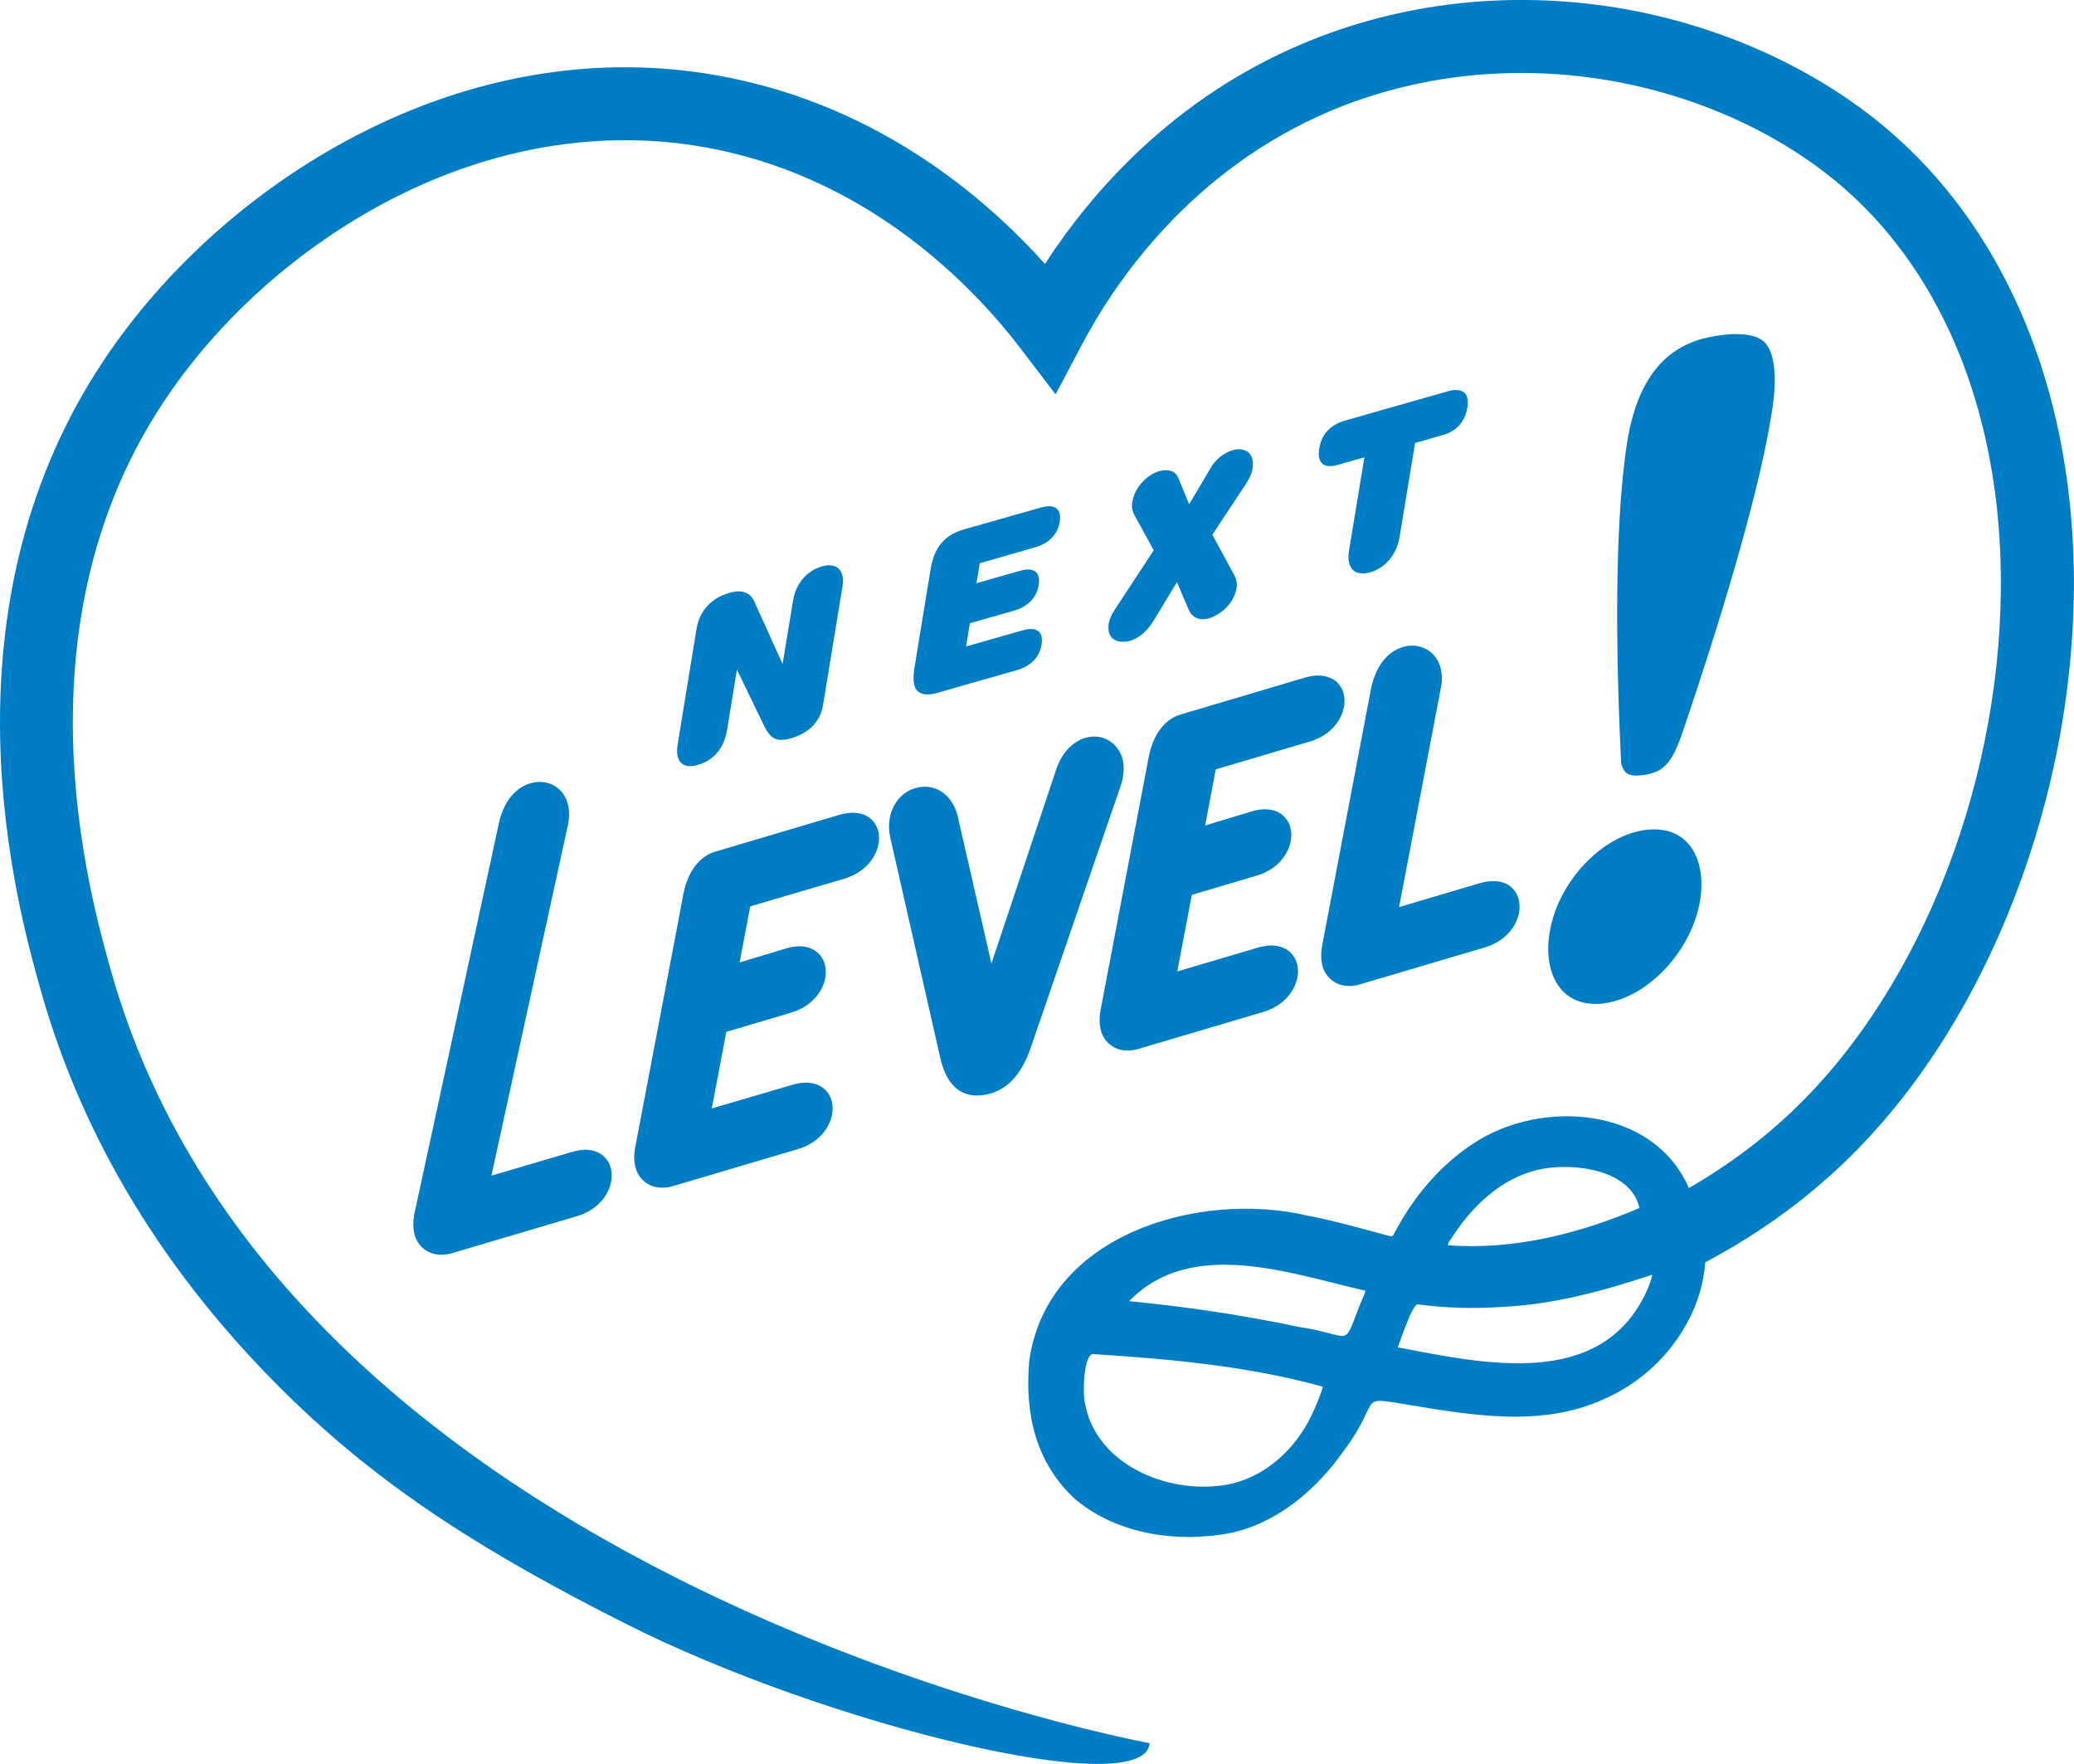
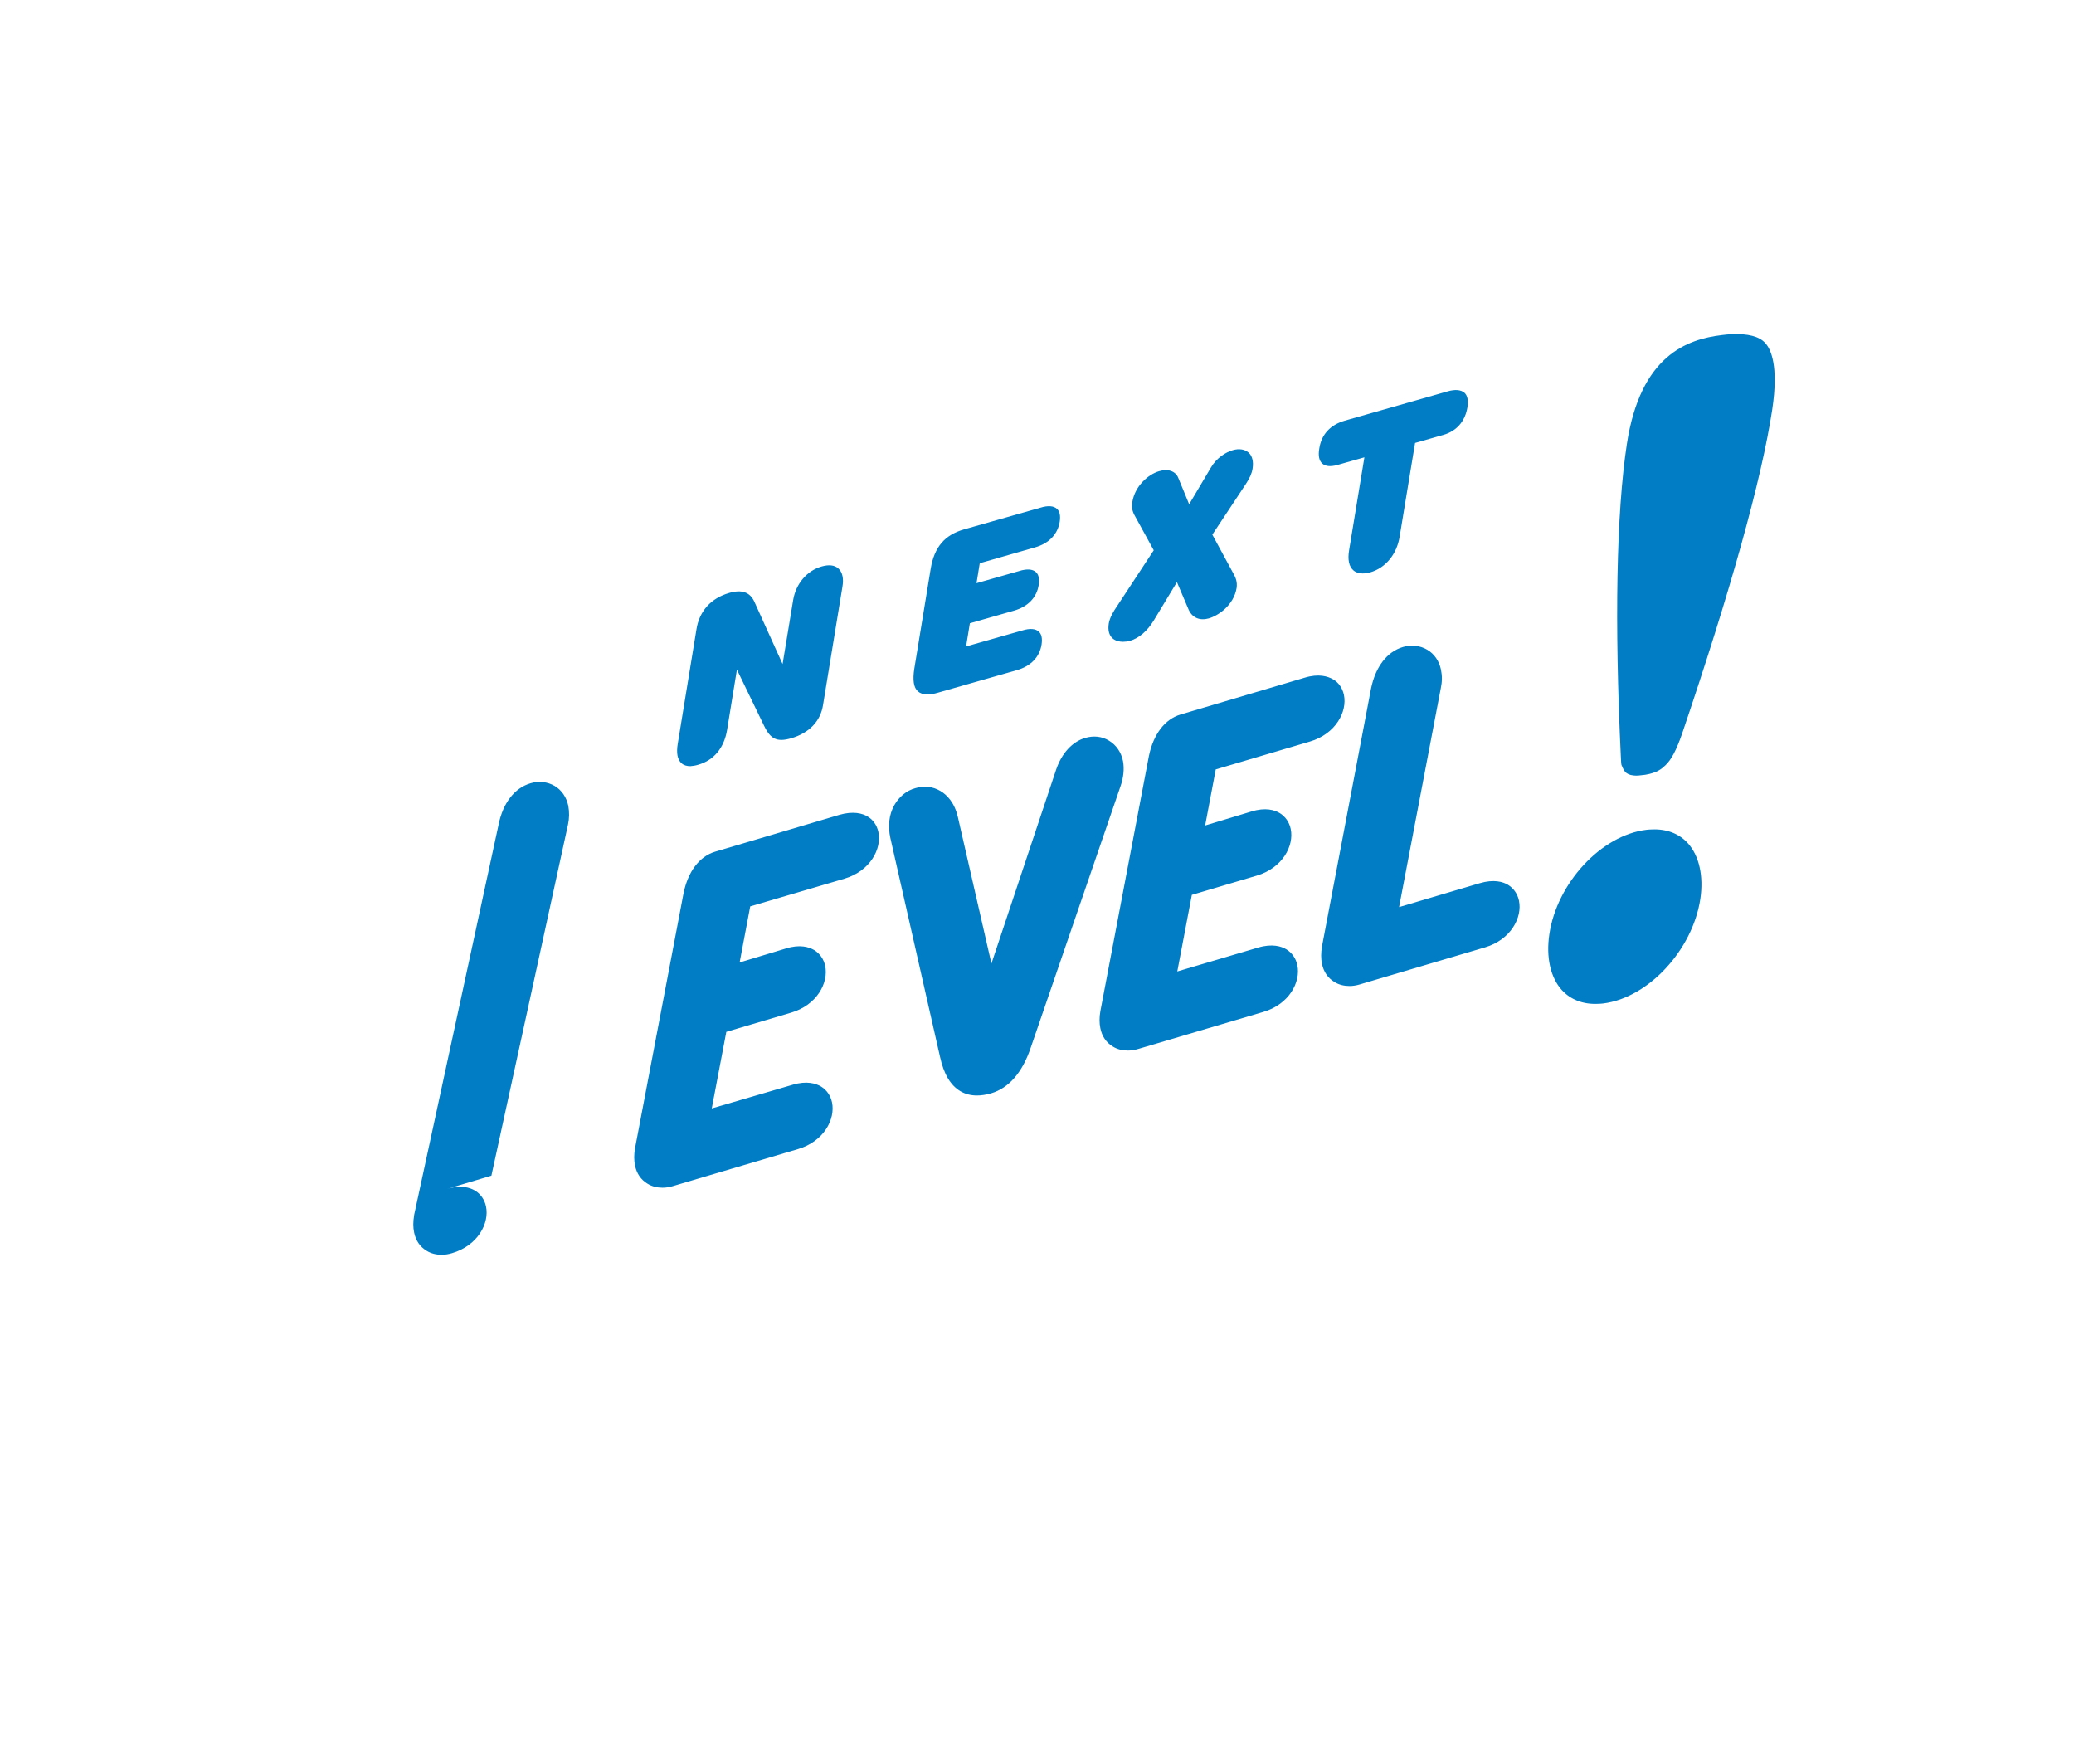
<svg xmlns="http://www.w3.org/2000/svg" version="1.1" x="0" y="0" viewBox="0 0 1153.9 981.2" xml:space="preserve">
-   <path fill="#007dc5" d="M904.9 430c1.9 1.3 3.1 1.2 4.3 1.4 1.1.2 3.9-.1 6.1-.4 6.7-1.1 9.2-3.3 11.3-5.3 3.3-3.1 6.1-8.5 9.2-17.4 27-79.5 44.4-142 50.2-180.4 3.7-24.5-.8-33.8-3.9-37.1-3.3-3.7-9.6-5.3-18.7-4.9-1.7.1-3.5.2-5.5.5-19.1 2.3-45.3 11.2-52.8 60.8-5.8 38.4-6.9 98.6-3.3 174.2.2 4.5.3 4 .6 4.7.5 1.3 1.4 3.2 2.5 3.9zM862 519.7c-1.9 12.7.6 24 6.9 31 4.9 5.4 11.9 8.1 20.2 7.7.9 0 1.9-.1 2.9-.2 25-3.1 49.7-29.7 54-58.1 1.9-12.7-.6-24-6.9-31-4.9-5.4-11.9-8.1-20.2-7.7-1 0-1.9.1-2.9.2-25.1 3-49.8 29.6-54 58.1zm-392.2-30.9c14.3-4.2 20.9-16.6 18.9-26-.8-3.7-2.9-6.8-6-8.6-2.8-1.7-7.9-3.2-15.8-.9l-69.1 20.5c-8.6 2.6-15 10.9-17.5 23.1l-27 141.9c-.6 3.5-.6 6.5 0 9.5.9 4.5 3.3 8 7 10.2 2.4 1.5 5.3 2.2 8.3 2.2 1.9 0 3.8-.3 5.8-.9l69.6-20.6c14.3-4.2 20.9-16.6 18.9-26-.8-3.8-3-6.9-6.1-8.8-2.9-1.7-7.9-3.3-15.7-1L396 616.6l8.1-42.6 36.1-10.7c14.3-4.2 20.9-16.6 18.9-26-.8-3.8-3-6.9-6.1-8.8-2.9-1.7-7.9-3.3-15.7-.9l-25.8 7.8 5.9-31.2 52.4-15.4zm27.7-40.8c-2.9 5.2-3.6 11.6-2.1 18.3L523 587.9c2.1 9.6 5.8 15.8 11.3 19.1 2.7 1.6 5.8 2.4 9.2 2.4 2.5 0 5.1-.4 7.9-1.2 9.8-2.9 17.3-11.4 22-25.2l49.9-145.3c1.8-5 2.3-10.1 1.5-14.3-1-5-3.8-9-7.8-11.4-3.9-2.4-8.6-2.9-13.3-1.5-7.1 2.1-13 8.5-16.1 17.6l-36 107.9-18.6-81.2c-1.9-8.6-6.4-12.8-9.8-14.8-4.2-2.5-9.1-3-13.8-1.6-5 1.3-9.2 4.8-11.9 9.6zm228.3-71l-69.1 20.5c-8.6 2.6-15 10.9-17.5 23.1l-27 141.9c-.6 3.5-.6 6.6 0 9.5.9 4.5 3.3 8 7 10.2 2.4 1.5 5.3 2.2 8.3 2.2 1.9 0 3.8-.3 5.8-.9l69.6-20.6c14.3-4.2 20.9-16.6 18.9-26-.8-3.8-3-6.9-6.1-8.8-2.8-1.7-7.9-3.3-15.7-1l-45 13.3 8.1-42.6 36.1-10.7c14.3-4.2 20.9-16.6 18.9-26-.8-3.8-3-6.9-6.1-8.8-2.8-1.7-7.9-3.3-15.7-.9l-25.8 7.8 5.9-31.2 52.4-15.5c14.3-4.2 20.9-16.6 18.9-26-.8-3.7-2.9-6.8-6-8.6-3-1.7-8-3.3-15.9-.9zm75.9-4.5c-1-4.8-3.7-8.8-7.7-11.1-3.9-2.3-8.8-2.9-13.4-1.5-8.9 2.6-15.3 11-17.8 23.1l-27.3 143.5v.1c-.6 3.5-.6 6.6 0 9.5.9 4.5 3.3 8 7 10.2 2.4 1.5 5.3 2.2 8.3 2.2 1.9 0 3.8-.3 5.8-.9l69.6-20.6c14.3-4.2 20.9-16.6 18.9-26-.8-3.8-3-6.9-6.1-8.8-2.8-1.7-7.9-3.2-15.7-.9l-44.9 13.3 23.2-121.7c.8-3.7.8-7 .1-10.4zm-485.5 75.8c-1-4.8-3.7-8.8-7.6-11.1-3.9-2.3-8.8-2.9-13.4-1.5-8.9 2.6-15.4 11-17.8 23l-47 217.2v.2c-.6 3.5-.6 6.6 0 9.5.9 4.5 3.3 8 7 10.2 2.4 1.5 5.3 2.2 8.3 2.2 1.9 0 3.8-.3 5.8-.9l69.6-20.6c14.3-4.2 20.9-16.6 18.9-26-.8-3.8-3-6.9-6.1-8.8-2.9-1.7-7.9-3.3-15.7-.9L273.4 654 316 458.8c.8-3.7.8-7 .2-10.5zm72.3-22.9c8.7-2.5 14.3-9.3 16-19.2l5.5-33.7 15.1 31.2c3.6 7.5 7.2 9.2 15 7 10-2.9 16.4-9.4 17.8-18.5l10.8-65.8c.8-4.6 0-8.2-2.3-10.2-2.1-1.9-5.3-2.2-9.2-1.1-8.2 2.3-14.4 9.6-15.9 18.6l-5.9 35.7-15.7-34.7c-2.4-5.3-7-6.9-13.9-4.9-10.2 2.9-16.7 10.1-18.3 20.2l-10.4 63.6c-.9 5.3-.2 9 2.1 11 1.2 1.1 2.9 1.6 4.9 1.6 1.3-.1 2.8-.3 4.4-.8zm187.3-120.9c7.8-2.2 12.7-7.3 13.8-14.3.5-3.4 0-5.8-1.6-7.2-1.8-1.6-4.9-1.9-9.1-.6l-42.6 12.1c-10.8 3.1-16.5 9.9-18.5 21.9l-9.1 55.5c-1 6.4-.4 10.6 2 12.7 1.3 1.1 3 1.7 5.2 1.7 1.7 0 3.7-.3 6-1l43.8-12.5c7.8-2.2 12.7-7.3 13.8-14.3.5-3.4 0-5.8-1.6-7.2-1.8-1.6-4.9-1.9-9.1-.6l-31.3 8.9 2.1-12.9 24.5-7c7.8-2.2 12.7-7.3 13.8-14.3.5-3.4 0-5.8-1.6-7.2-1.8-1.6-4.9-1.9-9.1-.6l-23.9 6.8 1.8-11.1 30.7-8.8zm41.1 42.2c-.6 3.8.1 6.6 2.1 8.4 1.6 1.4 3.7 1.9 5.8 1.9 1.3 0 2.7-.2 3.8-.5 5-1.4 9.8-5.5 13.4-11.5l12.8-21.2 6.5 15.3c2 4.5 6.1 6.3 11.2 4.9 5.3-1.5 13.9-7.3 15.5-16.9.5-3.4-.5-5.8-1.8-8.1l-11.7-21.6 18.6-28.1c2.2-3.3 3.4-6 3.8-8.7.6-3.9-.2-7.1-2.3-8.9-2.1-1.8-5.2-2.3-8.7-1.3-3.8 1.1-9 4.2-12.2 9.7l-12.1 20.4-6.1-14.8c-1.5-3.6-5.6-5.1-10.6-3.6-6.2 1.8-13.5 8.4-14.9 17.1-.5 2.7-.1 5 1.2 7.4l10.7 19.5-20.3 30.9c-2.2 3.2-4.1 6.4-4.7 9.7zm188.5-129L748.2 234c-8 2.3-13 7.6-14.2 15.5-.7 4-.1 6.8 1.7 8.4 1.7 1.5 4.5 1.8 8.2.8l15.2-4.3-8.5 51.6c-.9 5.2-.1 9.1 2.3 11.2 1.3 1.2 3.1 1.8 5.2 1.8 1.3 0 2.7-.2 4.2-.6 8.5-2.4 14.8-10 16.4-19.8l8.6-52.2 15.8-4.5c7.3-2.1 12-7.5 13.3-15.2.6-3.9.1-6.7-1.7-8.3-2-1.6-5.1-1.9-9.3-.7z" />
-   <path fill="#007dc5" d="M1153.4 304.4c-4.4-96.9-41-179.4-103.1-232.3-40.3-34.3-93.6-58.3-150-67.7C840-5.5 779.4 1.3 725 24.2c-72.5 30.5-117.9 83-143.6 122.6-34.2-38-92.1-86.5-174.8-103.4-67.1-13.8-137.4-3.6-203.3 29.4-56.6 28.3-107.2 72-142.5 123.1C18.8 256.8-1.6 329.3.1 411.3 1.5 476.3 16.6 529.4 23 552c23.4 82.3 69.2 157.4 136 223.1 53.3 52.5 110.9 88.7 189.4 128.3 112.7 56.8 288.9 99.2 291.2 66.3-5.2-1-129.5-24.4-263.6-92.1-74.8-37.7-138.3-82-188.6-131.5-61.8-60.7-104-129.8-125.4-205.2-6-21.2-20.1-70.8-21.4-130.5-1.5-73.3 16.5-137.8 53.6-191.5 31.4-45.5 76.6-84.6 127.2-109.9 57.7-28.8 118.9-37.8 177-25.9 87.7 18 143.9 77.3 169.7 111.1l19.2 25.2 14.8-28c18.2-34.4 60.5-97 138.6-129.9 47.4-19.8 100.3-25.7 153-17 49.3 8.2 95.6 29 130.3 58.5 53.4 45.5 85 117.7 88.8 203.2 5.1 112.8-37.5 232.5-108.6 305-18.8 19.2-40.5 35.8-64.6 49.7-19.6-45.5-82.4-49.7-119.9-24.8-19.1 12.5-34 30.6-44.4 50.8-.6 1.3-2 .6-3 .5-14.9-4-29.8-8.3-44.9-11.2-60.7-14.1-145.2 10.5-154.8 81.1-2.5 30 3.9 56.5 25.4 76.5 23.5 19.9 57.5 24.7 87 18.9 26.2-5.8 47.7-24.4 62.8-45.9 21.8-29.2 6-30.2 36-25.3 36 6 75.1 12.6 109.4-3.6 30.3-13.4 53.3-43.4 55.5-75.7 31.8-16.8 60.2-37.8 84.5-62.6 78.6-80.1 125.8-211.7 120.2-335.2zM729.8 787.1c-8.5 18-24.3 33.2-43.9 38.1-32.8 7.6-76.5-9.1-82.4-45.4-1.1-4.4-.8-27.9 5.3-26.5 42.7 2.7 86 6.7 127.2 18.1-1.5 5.5-3.9 10.6-6.2 15.7zm26.3-60c-9.1 23.5-3.5 15.5-33.7 11-31.1-6.6-62.6-11.2-94.2-14.3 34.7-35.7 89.6-15.3 131.5-5.8-.8 3.2-2.5 6.1-3.6 9.1zm51.2-37.9c11.2-17.8 27.8-33.9 48.9-38.6 19-4.2 51.4 0 55.9 21.4-33.5 14.3-69.9 23.5-106.5 20.7 0-1.7 1.1-2.5 1.7-3.5zM916 718.6c-25.5 54.8-90.8 39.9-138.4 30.9 1.6-3.5 8.3-24.9 11.4-23.9 15.5 2.1 31.3 2.5 46.9 1.4 28.6-1.3 56.7-9.1 83.4-17.9-.7 3.3-1.9 6.4-3.3 9.5z" />
+   <path fill="#007dc5" d="M904.9 430c1.9 1.3 3.1 1.2 4.3 1.4 1.1.2 3.9-.1 6.1-.4 6.7-1.1 9.2-3.3 11.3-5.3 3.3-3.1 6.1-8.5 9.2-17.4 27-79.5 44.4-142 50.2-180.4 3.7-24.5-.8-33.8-3.9-37.1-3.3-3.7-9.6-5.3-18.7-4.9-1.7.1-3.5.2-5.5.5-19.1 2.3-45.3 11.2-52.8 60.8-5.8 38.4-6.9 98.6-3.3 174.2.2 4.5.3 4 .6 4.7.5 1.3 1.4 3.2 2.5 3.9zM862 519.7c-1.9 12.7.6 24 6.9 31 4.9 5.4 11.9 8.1 20.2 7.7.9 0 1.9-.1 2.9-.2 25-3.1 49.7-29.7 54-58.1 1.9-12.7-.6-24-6.9-31-4.9-5.4-11.9-8.1-20.2-7.7-1 0-1.9.1-2.9.2-25.1 3-49.8 29.6-54 58.1zm-392.2-30.9c14.3-4.2 20.9-16.6 18.9-26-.8-3.7-2.9-6.8-6-8.6-2.8-1.7-7.9-3.2-15.8-.9l-69.1 20.5c-8.6 2.6-15 10.9-17.5 23.1l-27 141.9c-.6 3.5-.6 6.5 0 9.5.9 4.5 3.3 8 7 10.2 2.4 1.5 5.3 2.2 8.3 2.2 1.9 0 3.8-.3 5.8-.9l69.6-20.6c14.3-4.2 20.9-16.6 18.9-26-.8-3.8-3-6.9-6.1-8.8-2.9-1.7-7.9-3.3-15.7-1L396 616.6l8.1-42.6 36.1-10.7c14.3-4.2 20.9-16.6 18.9-26-.8-3.8-3-6.9-6.1-8.8-2.9-1.7-7.9-3.3-15.7-.9l-25.8 7.8 5.9-31.2 52.4-15.4zm27.7-40.8c-2.9 5.2-3.6 11.6-2.1 18.3L523 587.9c2.1 9.6 5.8 15.8 11.3 19.1 2.7 1.6 5.8 2.4 9.2 2.4 2.5 0 5.1-.4 7.9-1.2 9.8-2.9 17.3-11.4 22-25.2l49.9-145.3c1.8-5 2.3-10.1 1.5-14.3-1-5-3.8-9-7.8-11.4-3.9-2.4-8.6-2.9-13.3-1.5-7.1 2.1-13 8.5-16.1 17.6l-36 107.9-18.6-81.2c-1.9-8.6-6.4-12.8-9.8-14.8-4.2-2.5-9.1-3-13.8-1.6-5 1.3-9.2 4.8-11.9 9.6zm228.3-71l-69.1 20.5c-8.6 2.6-15 10.9-17.5 23.1l-27 141.9c-.6 3.5-.6 6.6 0 9.5.9 4.5 3.3 8 7 10.2 2.4 1.5 5.3 2.2 8.3 2.2 1.9 0 3.8-.3 5.8-.9l69.6-20.6c14.3-4.2 20.9-16.6 18.9-26-.8-3.8-3-6.9-6.1-8.8-2.8-1.7-7.9-3.3-15.7-1l-45 13.3 8.1-42.6 36.1-10.7c14.3-4.2 20.9-16.6 18.9-26-.8-3.8-3-6.9-6.1-8.8-2.8-1.7-7.9-3.3-15.7-.9l-25.8 7.8 5.9-31.2 52.4-15.5c14.3-4.2 20.9-16.6 18.9-26-.8-3.7-2.9-6.8-6-8.6-3-1.7-8-3.3-15.9-.9zm75.9-4.5c-1-4.8-3.7-8.8-7.7-11.1-3.9-2.3-8.8-2.9-13.4-1.5-8.9 2.6-15.3 11-17.8 23.1l-27.3 143.5v.1c-.6 3.5-.6 6.6 0 9.5.9 4.5 3.3 8 7 10.2 2.4 1.5 5.3 2.2 8.3 2.2 1.9 0 3.8-.3 5.8-.9l69.6-20.6c14.3-4.2 20.9-16.6 18.9-26-.8-3.8-3-6.9-6.1-8.8-2.8-1.7-7.9-3.2-15.7-.9l-44.9 13.3 23.2-121.7c.8-3.7.8-7 .1-10.4zm-485.5 75.8c-1-4.8-3.7-8.8-7.6-11.1-3.9-2.3-8.8-2.9-13.4-1.5-8.9 2.6-15.4 11-17.8 23l-47 217.2v.2c-.6 3.5-.6 6.6 0 9.5.9 4.5 3.3 8 7 10.2 2.4 1.5 5.3 2.2 8.3 2.2 1.9 0 3.8-.3 5.8-.9c14.3-4.2 20.9-16.6 18.9-26-.8-3.8-3-6.9-6.1-8.8-2.9-1.7-7.9-3.3-15.7-.9L273.4 654 316 458.8c.8-3.7.8-7 .2-10.5zm72.3-22.9c8.7-2.5 14.3-9.3 16-19.2l5.5-33.7 15.1 31.2c3.6 7.5 7.2 9.2 15 7 10-2.9 16.4-9.4 17.8-18.5l10.8-65.8c.8-4.6 0-8.2-2.3-10.2-2.1-1.9-5.3-2.2-9.2-1.1-8.2 2.3-14.4 9.6-15.9 18.6l-5.9 35.7-15.7-34.7c-2.4-5.3-7-6.9-13.9-4.9-10.2 2.9-16.7 10.1-18.3 20.2l-10.4 63.6c-.9 5.3-.2 9 2.1 11 1.2 1.1 2.9 1.6 4.9 1.6 1.3-.1 2.8-.3 4.4-.8zm187.3-120.9c7.8-2.2 12.7-7.3 13.8-14.3.5-3.4 0-5.8-1.6-7.2-1.8-1.6-4.9-1.9-9.1-.6l-42.6 12.1c-10.8 3.1-16.5 9.9-18.5 21.9l-9.1 55.5c-1 6.4-.4 10.6 2 12.7 1.3 1.1 3 1.7 5.2 1.7 1.7 0 3.7-.3 6-1l43.8-12.5c7.8-2.2 12.7-7.3 13.8-14.3.5-3.4 0-5.8-1.6-7.2-1.8-1.6-4.9-1.9-9.1-.6l-31.3 8.9 2.1-12.9 24.5-7c7.8-2.2 12.7-7.3 13.8-14.3.5-3.4 0-5.8-1.6-7.2-1.8-1.6-4.9-1.9-9.1-.6l-23.9 6.8 1.8-11.1 30.7-8.8zm41.1 42.2c-.6 3.8.1 6.6 2.1 8.4 1.6 1.4 3.7 1.9 5.8 1.9 1.3 0 2.7-.2 3.8-.5 5-1.4 9.8-5.5 13.4-11.5l12.8-21.2 6.5 15.3c2 4.5 6.1 6.3 11.2 4.9 5.3-1.5 13.9-7.3 15.5-16.9.5-3.4-.5-5.8-1.8-8.1l-11.7-21.6 18.6-28.1c2.2-3.3 3.4-6 3.8-8.7.6-3.9-.2-7.1-2.3-8.9-2.1-1.8-5.2-2.3-8.7-1.3-3.8 1.1-9 4.2-12.2 9.7l-12.1 20.4-6.1-14.8c-1.5-3.6-5.6-5.1-10.6-3.6-6.2 1.8-13.5 8.4-14.9 17.1-.5 2.7-.1 5 1.2 7.4l10.7 19.5-20.3 30.9c-2.2 3.2-4.1 6.4-4.7 9.7zm188.5-129L748.2 234c-8 2.3-13 7.6-14.2 15.5-.7 4-.1 6.8 1.7 8.4 1.7 1.5 4.5 1.8 8.2.8l15.2-4.3-8.5 51.6c-.9 5.2-.1 9.1 2.3 11.2 1.3 1.2 3.1 1.8 5.2 1.8 1.3 0 2.7-.2 4.2-.6 8.5-2.4 14.8-10 16.4-19.8l8.6-52.2 15.8-4.5c7.3-2.1 12-7.5 13.3-15.2.6-3.9.1-6.7-1.7-8.3-2-1.6-5.1-1.9-9.3-.7z" />
</svg>